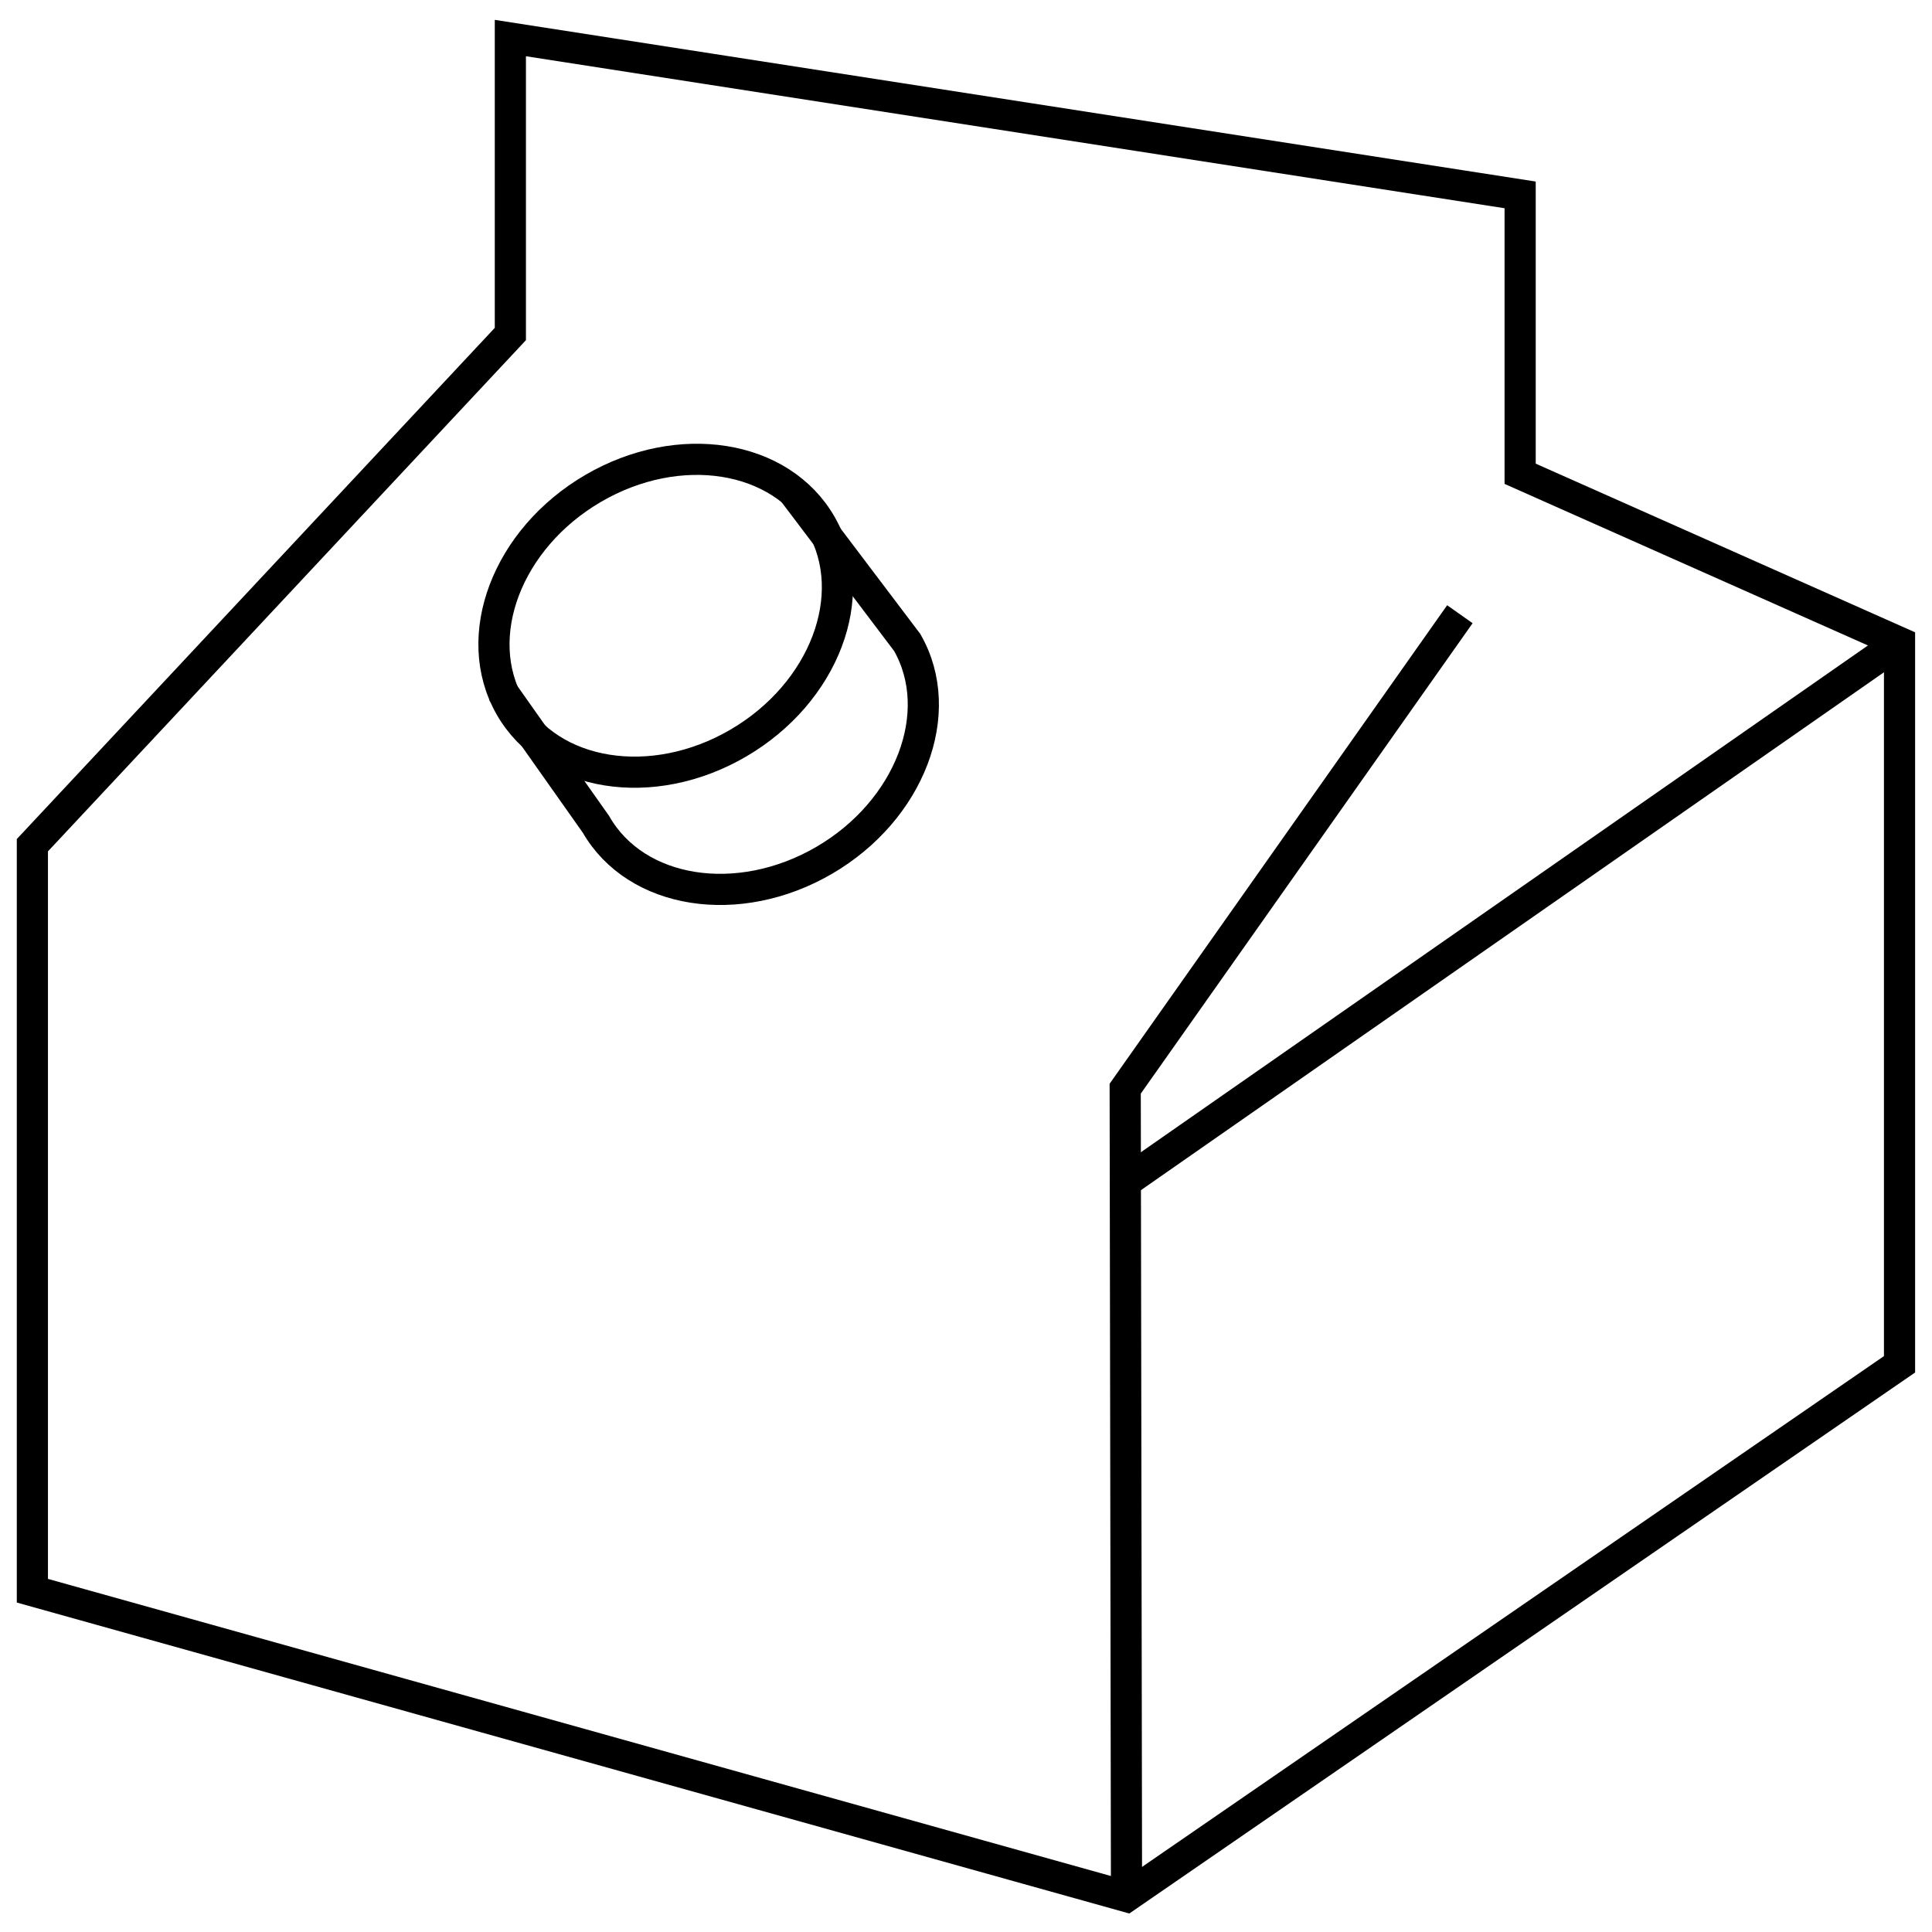
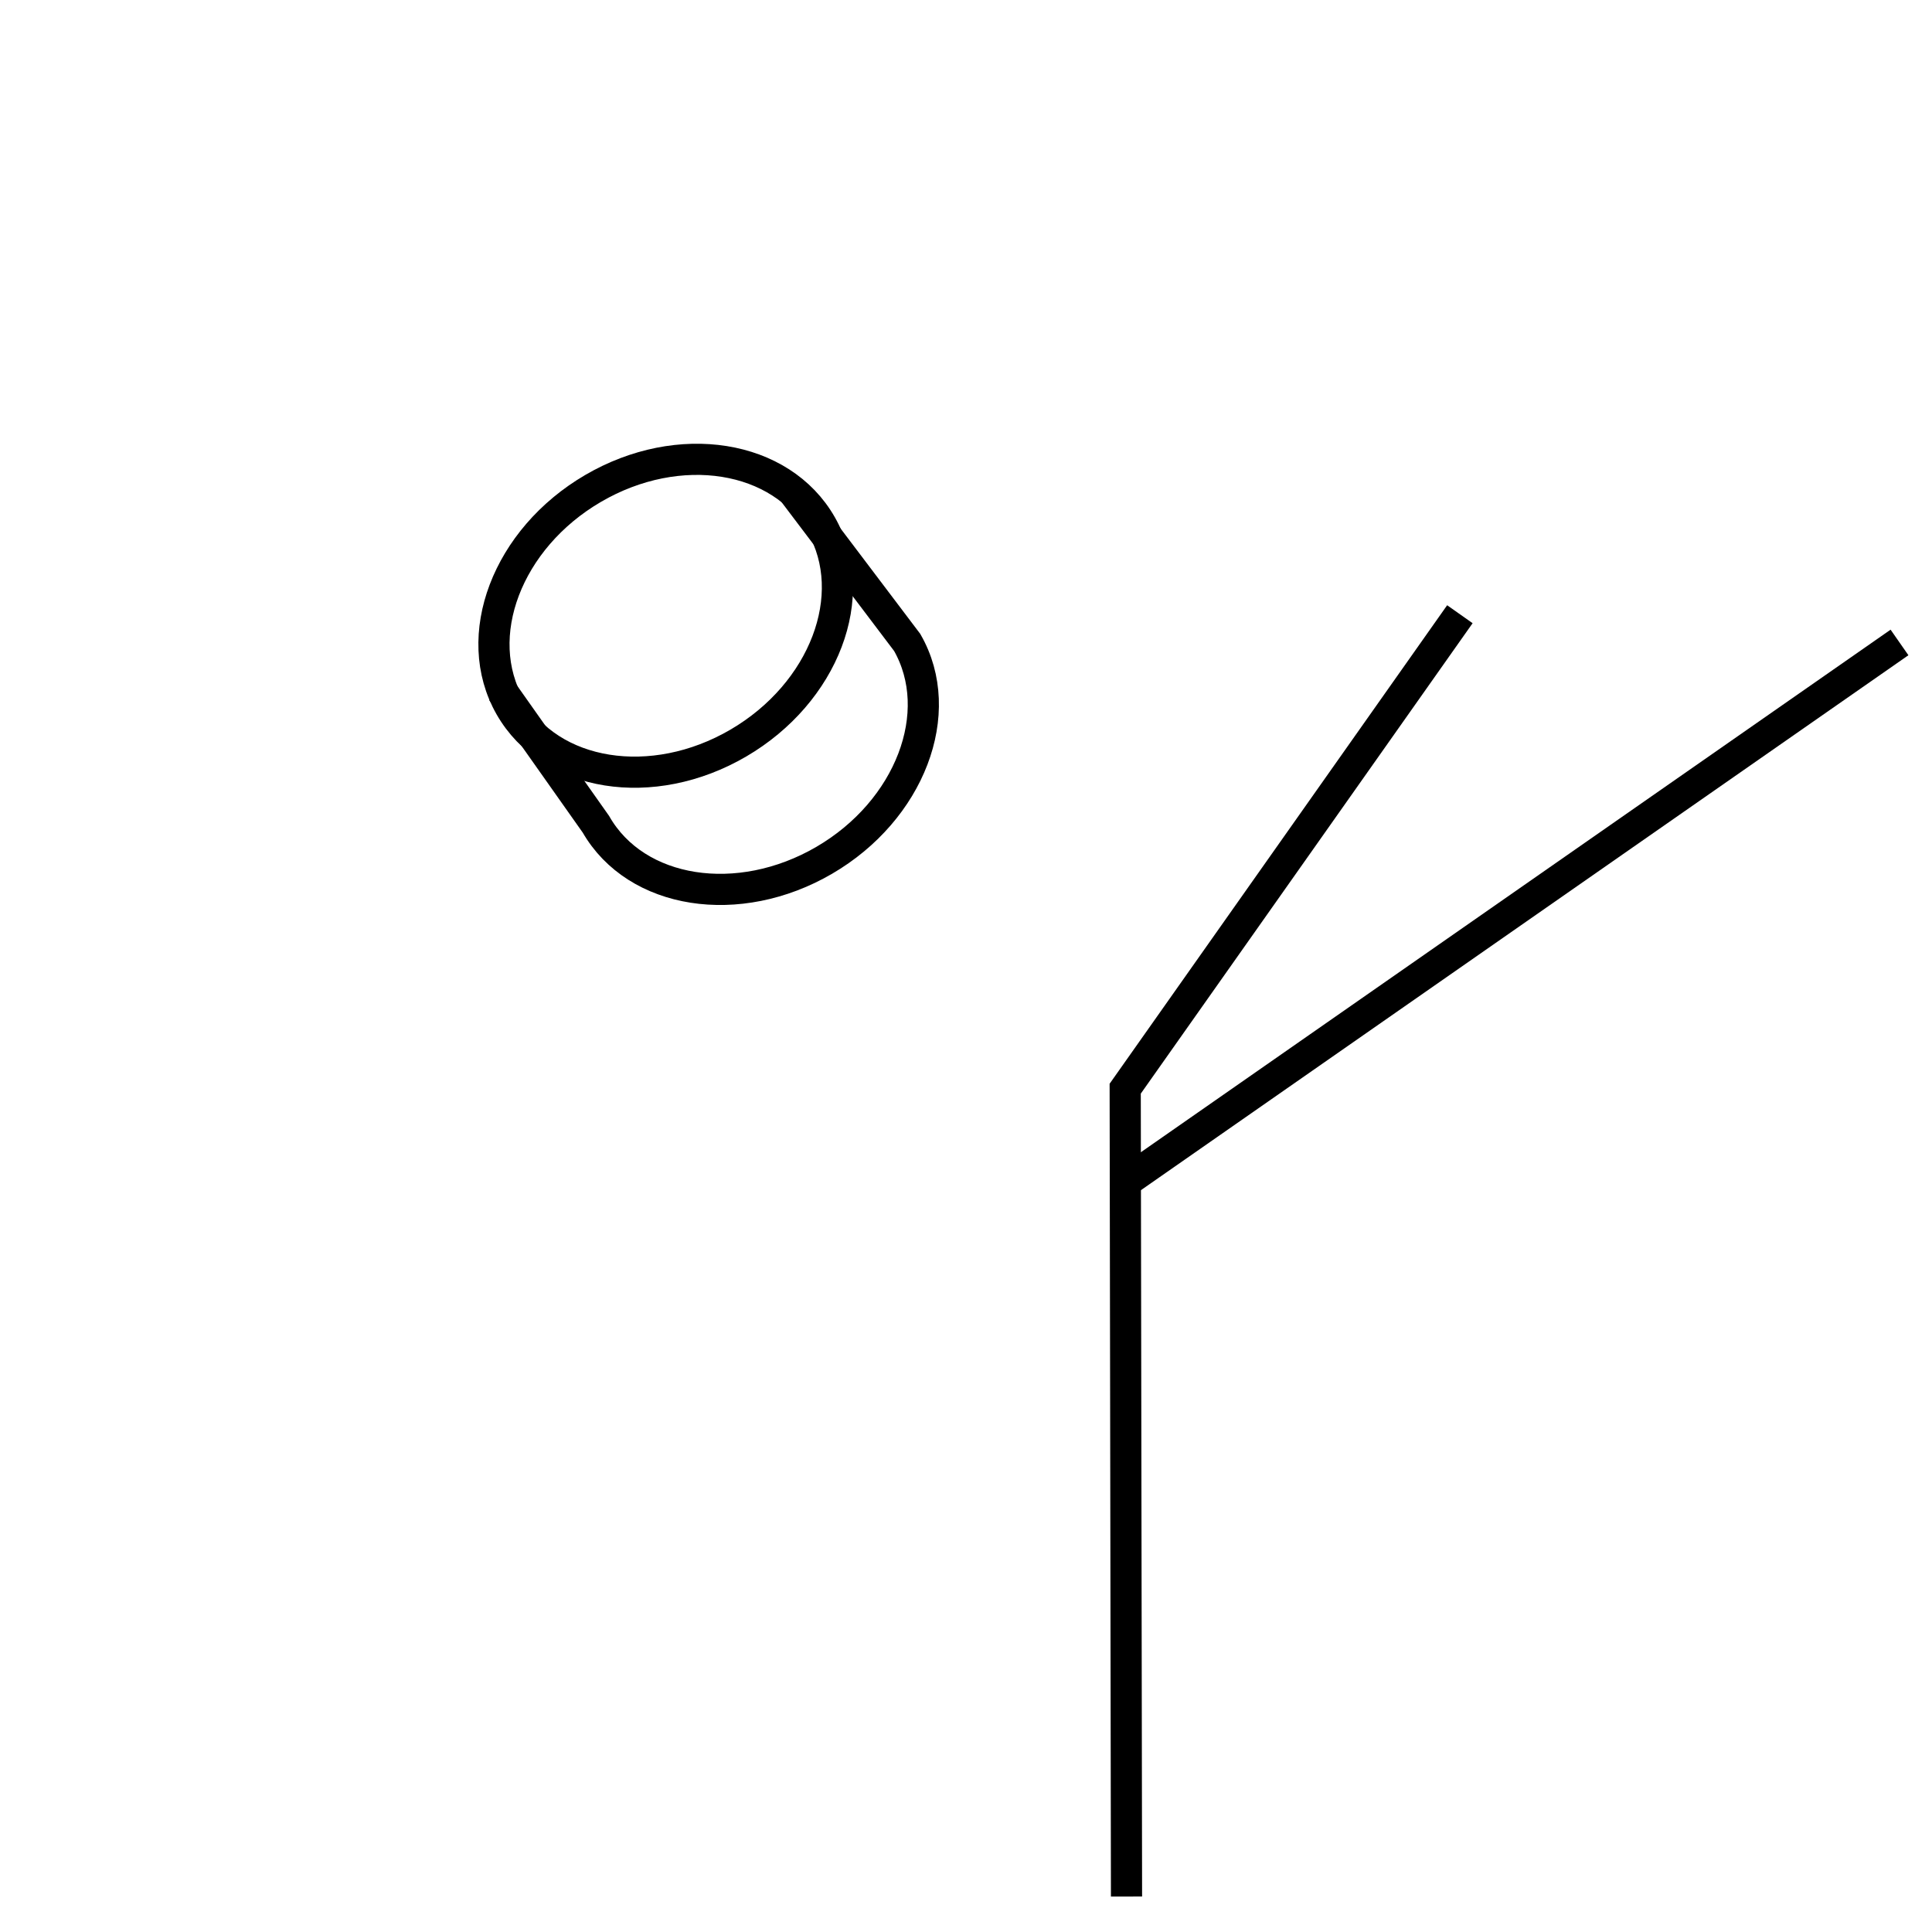
<svg xmlns="http://www.w3.org/2000/svg" fill="none" viewBox="0 0 62 62" height="62" width="62">
  <g clip-path="url(#clip0_2351_40066)">
-     <path stroke-miterlimit="10" stroke="black" d="M1.039 27.124V51.048L36.15 60.862L60.958 43.782V20.617L48.783 15.204V6.254L16.378 1.221V10.719L1.039 27.124Z" />
    <path stroke-miterlimit="10" stroke="black" d="M36.151 60.862L36.109 34.937L46.849 19.711" />
    <path stroke-miterlimit="10" stroke="black" d="M60.957 20.617L36.211 37.865" />
    <path stroke-miterlimit="10" stroke="black" d="M23.694 23.846C26.451 22.235 27.643 19.1 26.355 16.844C25.068 14.587 21.789 14.064 19.032 15.675C16.274 17.286 15.083 20.421 16.37 22.677C17.657 24.933 20.936 25.457 23.694 23.846Z" />
    <path stroke-miterlimit="10" stroke="black" d="M25.45 15.773L29.113 20.617C30.404 22.871 29.196 26.009 26.449 27.609C23.702 29.21 20.414 28.704 19.123 26.451L16.105 22.176" />
  </g>
  <defs>
    <clipPath id="clip0_2351_40066">
      <rect fill="white" height="62" width="62" />
    </clipPath>
  </defs>
</svg>